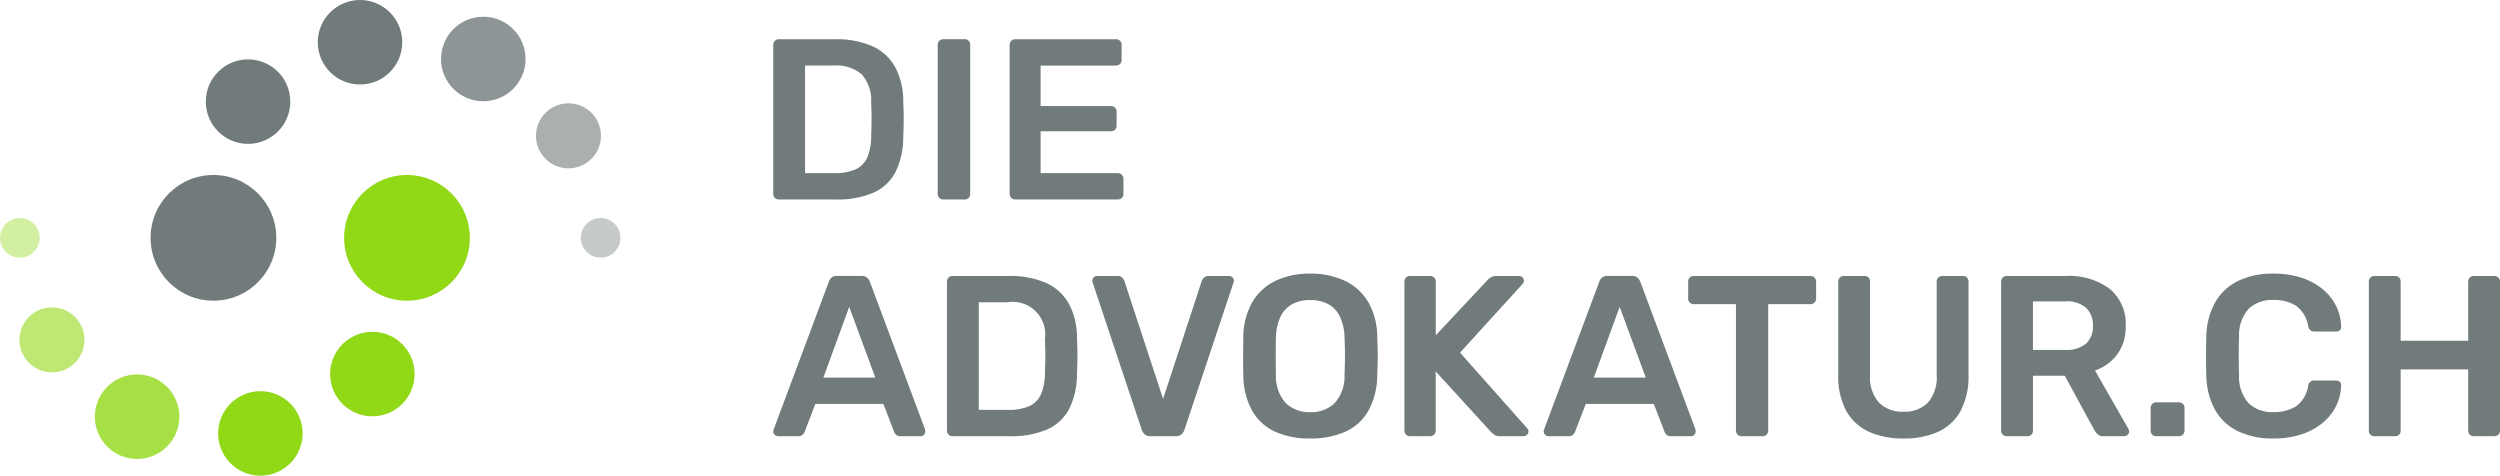
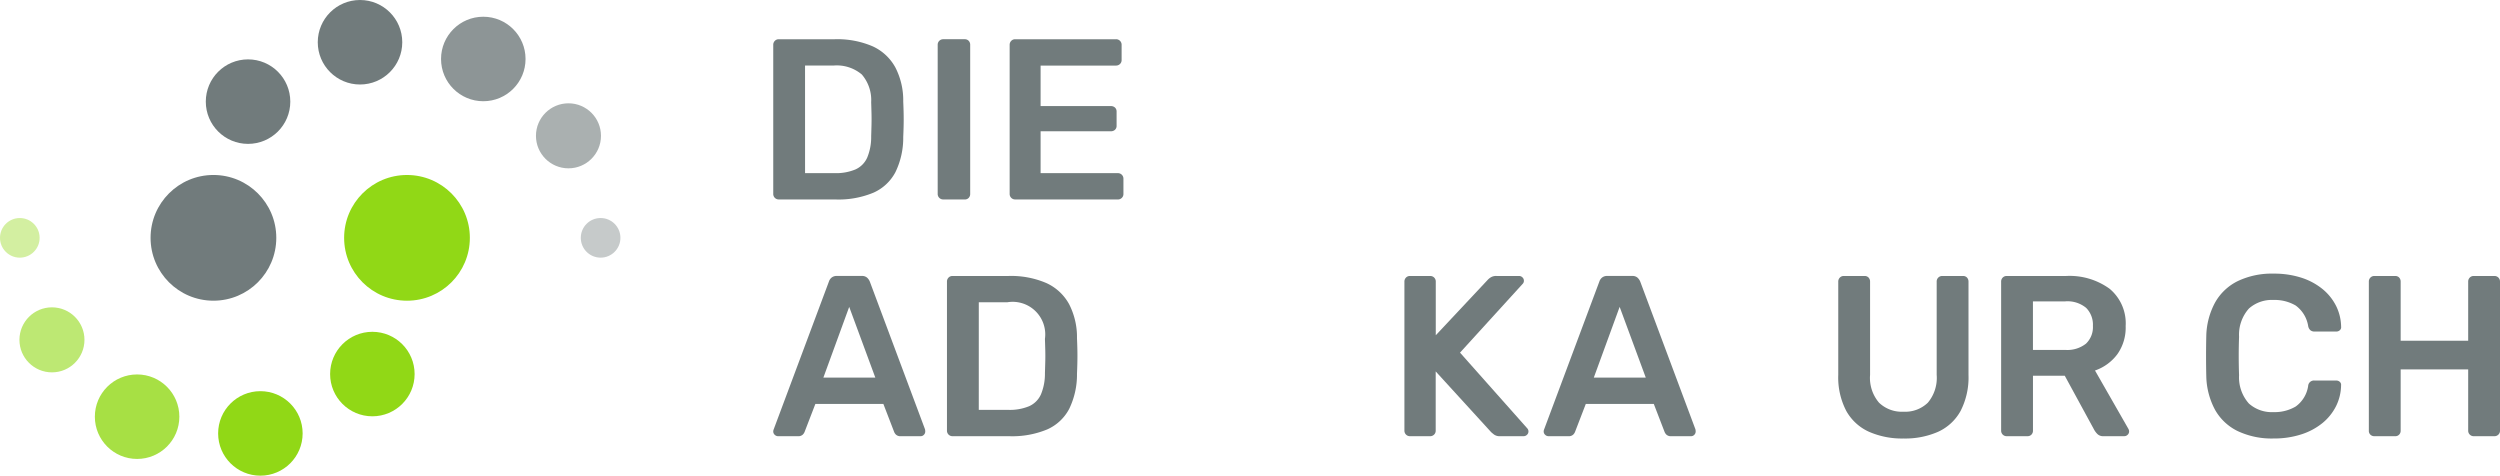
<svg xmlns="http://www.w3.org/2000/svg" id="Сгруппировать_2346" data-name="Сгруппировать 2346" width="201" height="38.245" viewBox="0 0 201 38.245">
  <g id="Сгруппировать_2346-2" data-name="Сгруппировать 2346" transform="translate(62.169 3.155)">
    <path id="Контур_5924" data-name="Контур 5924" d="M215.111,23.774a.439.439,0,0,1-.441-.441V11.353a.447.447,0,0,1,.128-.331.425.425,0,0,1,.313-.129H219.6a7.187,7.187,0,0,1,3.064.57,3.946,3.946,0,0,1,1.822,1.694,5.768,5.768,0,0,1,.635,2.742q.037.809.037,1.436t-.037,1.417a6.306,6.306,0,0,1-.626,2.824,3.679,3.679,0,0,1-1.776,1.657,7.3,7.3,0,0,1-3.027.543Zm2.117-2.116H219.6a4.047,4.047,0,0,0,1.674-.295,1.877,1.877,0,0,0,.948-.947,4.3,4.3,0,0,0,.322-1.722q.018-.552.027-.965t0-.829q-.01-.414-.027-.948a3.151,3.151,0,0,0-.754-2.226,3.12,3.12,0,0,0-2.282-.717h-2.282Z" transform="translate(-214.67 -10.893)" fill="#717b7c" />
    <path id="Контур_5925" data-name="Контур 5925" d="M260.765,23.774a.439.439,0,0,1-.441-.441v-12a.439.439,0,0,1,.441-.441h1.73a.419.419,0,0,1,.322.129.443.443,0,0,1,.12.313v12a.444.444,0,0,1-.12.313.419.419,0,0,1-.322.129Z" transform="translate(-247.103 -10.893)" fill="#717b7c" />
    <path id="Контур_5926" data-name="Контур 5926" d="M280.743,23.774a.439.439,0,0,1-.441-.441V11.353a.447.447,0,0,1,.129-.331.425.425,0,0,1,.313-.129h8.1a.441.441,0,0,1,.46.46v1.215a.427.427,0,0,1-.129.313.448.448,0,0,1-.331.129h-6.054v3.257h5.65a.471.471,0,0,1,.331.12.421.421,0,0,1,.129.323v1.141a.417.417,0,0,1-.129.321.466.466,0,0,1-.331.12h-5.65v3.367h6.2a.442.442,0,0,1,.46.46v1.215a.426.426,0,0,1-.129.313.447.447,0,0,1-.331.129Z" transform="translate(-261.295 -10.893)" fill="#717b7c" />
  </g>
  <path id="Контур_5927" data-name="Контур 5927" d="M215.056,89.5a.381.381,0,0,1-.266-.111.358.358,0,0,1-.12-.276.453.453,0,0,1,.037-.165l4.435-11.87a.7.7,0,0,1,.212-.323.632.632,0,0,1,.433-.138h2.006a.6.6,0,0,1,.423.138.893.893,0,0,1,.221.323l4.436,11.87a.886.886,0,0,1,.018.165.372.372,0,0,1-.111.276.35.35,0,0,1-.258.111h-1.6a.514.514,0,0,1-.378-.12.621.621,0,0,1-.156-.23l-.865-2.246h-5.466l-.865,2.246a.621.621,0,0,1-.156.23.512.512,0,0,1-.377.12ZM218.7,84.79h4.177l-2.1-5.687Z" transform="translate(-152.501 -54.43)" fill="#717b7c" />
  <path id="Контур_5928" data-name="Контур 5928" d="M263.342,89.5a.44.44,0,0,1-.441-.442V77.079a.45.45,0,0,1,.129-.332.43.43,0,0,1,.313-.128h4.49a7.17,7.17,0,0,1,3.065.571,3.945,3.945,0,0,1,1.822,1.693,5.777,5.777,0,0,1,.635,2.742q.037.81.036,1.435t-.036,1.417a6.307,6.307,0,0,1-.626,2.825,3.672,3.672,0,0,1-1.776,1.656,7.3,7.3,0,0,1-3.027.543Zm2.117-2.116h2.374a4.064,4.064,0,0,0,1.675-.295,1.879,1.879,0,0,0,.948-.948,4.31,4.31,0,0,0,.322-1.721q.018-.552.028-.966t0-.828q-.01-.413-.028-.947a2.62,2.62,0,0,0-3.036-2.945h-2.282Z" transform="translate(-186.765 -54.43)" fill="#717b7c" />
-   <path id="Контур_5929" data-name="Контур 5929" d="M307.924,89.5a.668.668,0,0,1-.46-.148.829.829,0,0,1-.239-.368l-3.938-11.814a.446.446,0,0,1-.037-.166.377.377,0,0,1,.387-.386h1.619a.537.537,0,0,1,.4.138.647.647,0,0,1,.175.267l3.11,9.478,3.11-9.478a.641.641,0,0,1,.175-.267.537.537,0,0,1,.4-.138h1.619a.384.384,0,0,1,.267.11.362.362,0,0,1,.12.276.467.467,0,0,1-.036.166l-3.938,11.814a.828.828,0,0,1-.239.368.667.667,0,0,1-.46.148Z" transform="translate(-215.429 -54.43)" fill="#717b7c" />
-   <path id="Контур_5930" data-name="Контур 5930" d="M350.51,89.232a6.679,6.679,0,0,1-2.815-.543,4.057,4.057,0,0,1-1.841-1.674,5.916,5.916,0,0,1-.717-2.825q-.019-.792-.018-1.565t.018-1.582a5.675,5.675,0,0,1,.736-2.8,4.339,4.339,0,0,1,1.868-1.694,6.338,6.338,0,0,1,2.769-.571,6.4,6.4,0,0,1,2.779.571,4.326,4.326,0,0,1,1.877,1.694,5.677,5.677,0,0,1,.736,2.8q.037.811.037,1.582T355.9,84.19a5.909,5.909,0,0,1-.718,2.825,4.049,4.049,0,0,1-1.849,1.674A6.745,6.745,0,0,1,350.51,89.232Zm0-2.116a2.731,2.731,0,0,0,1.951-.709,3.209,3.209,0,0,0,.81-2.309q.036-.81.037-1.5t-.037-1.482a3.982,3.982,0,0,0-.4-1.739,2.217,2.217,0,0,0-.966-.975,3.086,3.086,0,0,0-1.4-.3,3.041,3.041,0,0,0-1.38.3,2.216,2.216,0,0,0-.966.975,3.979,3.979,0,0,0-.4,1.739q-.018.792-.018,1.482t.018,1.5a3.206,3.206,0,0,0,.81,2.309A2.705,2.705,0,0,0,350.51,87.116Z" transform="translate(-245.172 -53.978)" fill="#717b7c" />
  <path id="Контур_5931" data-name="Контур 5931" d="M390.341,89.5a.44.44,0,0,1-.441-.442V77.079a.45.45,0,0,1,.129-.332.429.429,0,0,1,.313-.128h1.619a.441.441,0,0,1,.46.46v4.306l4.159-4.436a1.188,1.188,0,0,1,.249-.211.814.814,0,0,1,.469-.12h1.822a.383.383,0,0,1,.266.11.362.362,0,0,1,.12.276.343.343,0,0,1-.074.221l-5.061,5.557,5.41,6.092a.366.366,0,0,1,.092.239.359.359,0,0,1-.12.276.382.382,0,0,1-.267.111h-1.9a.772.772,0,0,1-.488-.138c-.116-.093-.193-.156-.23-.193l-4.453-4.877v4.767a.426.426,0,0,1-.129.313.449.449,0,0,1-.331.129Z" transform="translate(-276.985 -54.43)" fill="#717b7c" />
  <path id="Контур_5932" data-name="Контур 5932" d="M428.949,89.5a.38.38,0,0,1-.266-.111.357.357,0,0,1-.12-.276.45.45,0,0,1,.037-.165l4.435-11.87a.694.694,0,0,1,.212-.323.632.632,0,0,1,.432-.138h2.006a.6.6,0,0,1,.423.138.9.9,0,0,1,.221.323l4.435,11.87a.867.867,0,0,1,.019.165.372.372,0,0,1-.111.276.351.351,0,0,1-.258.111h-1.6a.514.514,0,0,1-.377-.12.62.62,0,0,1-.156-.23l-.865-2.246h-5.466l-.865,2.246a.62.62,0,0,1-.156.23.512.512,0,0,1-.377.12Zm3.644-4.711h4.178l-2.1-5.687Z" transform="translate(-304.451 -54.43)" fill="#717b7c" />
-   <path id="Контур_5933" data-name="Контур 5933" d="M472.948,89.5a.44.44,0,0,1-.442-.442V78.883h-3.4a.44.44,0,0,1-.442-.442V77.079a.45.45,0,0,1,.129-.332.428.428,0,0,1,.313-.128h9.385a.441.441,0,0,1,.46.46v1.361a.426.426,0,0,1-.129.313.449.449,0,0,1-.331.129H475.1V89.059a.427.427,0,0,1-.129.313.449.449,0,0,1-.331.129Z" transform="translate(-332.936 -54.43)" fill="#717b7c" />
  <path id="Контур_5934" data-name="Контур 5934" d="M515.59,89.685a6.585,6.585,0,0,1-2.779-.543,3.952,3.952,0,0,1-1.822-1.674,5.813,5.813,0,0,1-.644-2.9V77.079a.451.451,0,0,1,.129-.332.429.429,0,0,1,.313-.128h1.674a.422.422,0,0,1,.322.128.47.47,0,0,1,.12.332v7.489a3.068,3.068,0,0,0,.718,2.236,2.64,2.64,0,0,0,1.969.727,2.61,2.61,0,0,0,1.96-.727,3.1,3.1,0,0,0,.708-2.236V77.079a.441.441,0,0,1,.46-.46h1.656a.421.421,0,0,1,.322.128.47.47,0,0,1,.12.332v7.489a5.884,5.884,0,0,1-.635,2.9,3.913,3.913,0,0,1-1.8,1.674A6.571,6.571,0,0,1,515.59,89.685Z" transform="translate(-362.549 -54.43)" fill="#717b7c" />
  <path id="Контур_5935" data-name="Контур 5935" d="M556,89.5a.44.44,0,0,1-.441-.442V77.079a.45.45,0,0,1,.129-.332.429.429,0,0,1,.313-.128h4.767a5.479,5.479,0,0,1,3.515,1.03,3.615,3.615,0,0,1,1.288,3,3.688,3.688,0,0,1-.671,2.264,3.773,3.773,0,0,1-1.794,1.306l2.686,4.693a.454.454,0,0,1,.056.2.36.36,0,0,1-.12.276.382.382,0,0,1-.267.111h-1.675a.646.646,0,0,1-.478-.166,1.522,1.522,0,0,1-.258-.331l-2.374-4.361h-2.557v4.416a.442.442,0,0,1-.12.313.42.42,0,0,1-.322.129Zm2.117-6.938h2.595a2.412,2.412,0,0,0,1.674-.506,1.84,1.84,0,0,0,.552-1.427,1.917,1.917,0,0,0-.543-1.445,2.348,2.348,0,0,0-1.684-.524h-2.595Z" transform="translate(-394.668 -54.43)" fill="#717b7c" />
-   <path id="Контур_5936" data-name="Контур 5936" d="M597.512,114.42a.441.441,0,0,1-.442-.442v-1.822a.449.449,0,0,1,.129-.331.425.425,0,0,1,.313-.128h1.84a.429.429,0,0,1,.313.128.451.451,0,0,1,.128.331v1.822a.44.44,0,0,1-.442.442Z" transform="translate(-424.158 -79.349)" fill="#717b7c" />
  <path id="Контур_5937" data-name="Контур 5937" d="M617.893,89.232a6.392,6.392,0,0,1-2.9-.6,4.183,4.183,0,0,1-1.813-1.712,5.967,5.967,0,0,1-.7-2.677q-.019-.755-.019-1.62t.019-1.656a5.918,5.918,0,0,1,.708-2.668,4.227,4.227,0,0,1,1.822-1.721,6.347,6.347,0,0,1,2.881-.6,7.1,7.1,0,0,1,2.245.331,5.213,5.213,0,0,1,1.693.912,4.162,4.162,0,0,1,1.086,1.352,3.88,3.88,0,0,1,.405,1.675.309.309,0,0,1-.1.275.4.4,0,0,1-.285.111h-1.748a.52.52,0,0,1-.331-.1.585.585,0,0,1-.184-.341,2.533,2.533,0,0,0-1.012-1.656,3.351,3.351,0,0,0-1.785-.442,2.765,2.765,0,0,0-1.969.69,3.166,3.166,0,0,0-.791,2.273q-.055,1.509,0,3.092a3.164,3.164,0,0,0,.791,2.273,2.765,2.765,0,0,0,1.969.689,3.337,3.337,0,0,0,1.794-.451,2.474,2.474,0,0,0,1-1.647.466.466,0,0,1,.515-.441h1.748a.407.407,0,0,1,.285.11.312.312,0,0,1,.1.276,3.88,3.88,0,0,1-.405,1.675,4.184,4.184,0,0,1-1.086,1.353,5.2,5.2,0,0,1-1.693.91A7.066,7.066,0,0,1,617.893,89.232Z" transform="translate(-435.094 -53.978)" fill="#717b7c" />
  <path id="Контур_5938" data-name="Контур 5938" d="M658.088,89.5a.441.441,0,0,1-.313-.12.419.419,0,0,1-.128-.322V77.079a.45.45,0,0,1,.128-.332.429.429,0,0,1,.313-.128h1.675a.422.422,0,0,1,.322.128.47.47,0,0,1,.12.332v4.747h5.429V77.079a.45.45,0,0,1,.128-.332.43.43,0,0,1,.313-.128h1.656a.441.441,0,0,1,.461.46v11.98a.427.427,0,0,1-.129.313.451.451,0,0,1-.332.129h-1.656a.44.44,0,0,1-.441-.442V84.127h-5.429v4.932a.443.443,0,0,1-.12.313.419.419,0,0,1-.322.129Z" transform="translate(-467.192 -54.43)" fill="#717b7c" />
  <circle id="Эллипс_158" data-name="Эллипс 158" cx="5.054" cy="5.054" r="5.054" transform="translate(12.106 14.068)" fill="#717b7c" />
  <circle id="Эллипс_159" data-name="Эллипс 159" cx="3.397" cy="3.397" r="3.397" transform="translate(16.546 4.774)" fill="#717b7c" />
  <circle id="Эллипс_160" data-name="Эллипс 160" cx="2.614" cy="2.614" r="2.614" transform="translate(43.091 8.306)" fill="#717b7c" opacity="0.6" />
  <circle id="Эллипс_161" data-name="Эллипс 161" cx="1.593" cy="1.593" r="1.593" transform="translate(46.696 17.529)" fill="#717b7c" opacity="0.4" />
  <circle id="Эллипс_162" data-name="Эллипс 162" cx="3.397" cy="3.397" r="3.397" transform="translate(35.46 1.345)" fill="#717b7c" opacity="0.8" />
  <circle id="Эллипс_163" data-name="Эллипс 163" cx="3.397" cy="3.397" r="3.397" transform="translate(25.548 0)" fill="#717b7c" />
  <circle id="Эллипс_164" data-name="Эллипс 164" cx="5.054" cy="5.054" r="5.054" transform="translate(27.668 14.069)" fill="#91d816" />
  <circle id="Эллипс_165" data-name="Эллипс 165" cx="3.397" cy="3.397" r="3.397" transform="translate(26.541 26.677)" fill="#91d816" />
  <circle id="Эллипс_166" data-name="Эллипс 166" cx="2.614" cy="2.614" r="2.614" transform="translate(1.563 24.71)" fill="#91d816" opacity="0.6" />
  <circle id="Эллипс_167" data-name="Эллипс 167" cx="1.593" cy="1.593" r="1.593" transform="translate(0 17.53)" fill="#91d816" opacity="0.4" />
  <circle id="Эллипс_168" data-name="Эллипс 168" cx="3.397" cy="3.397" r="3.397" transform="translate(7.626 30.105)" fill="#91d816" opacity="0.8" />
  <circle id="Эллипс_169" data-name="Эллипс 169" cx="3.397" cy="3.397" r="3.397" transform="translate(17.538 31.45)" fill="#91d816" />
</svg>